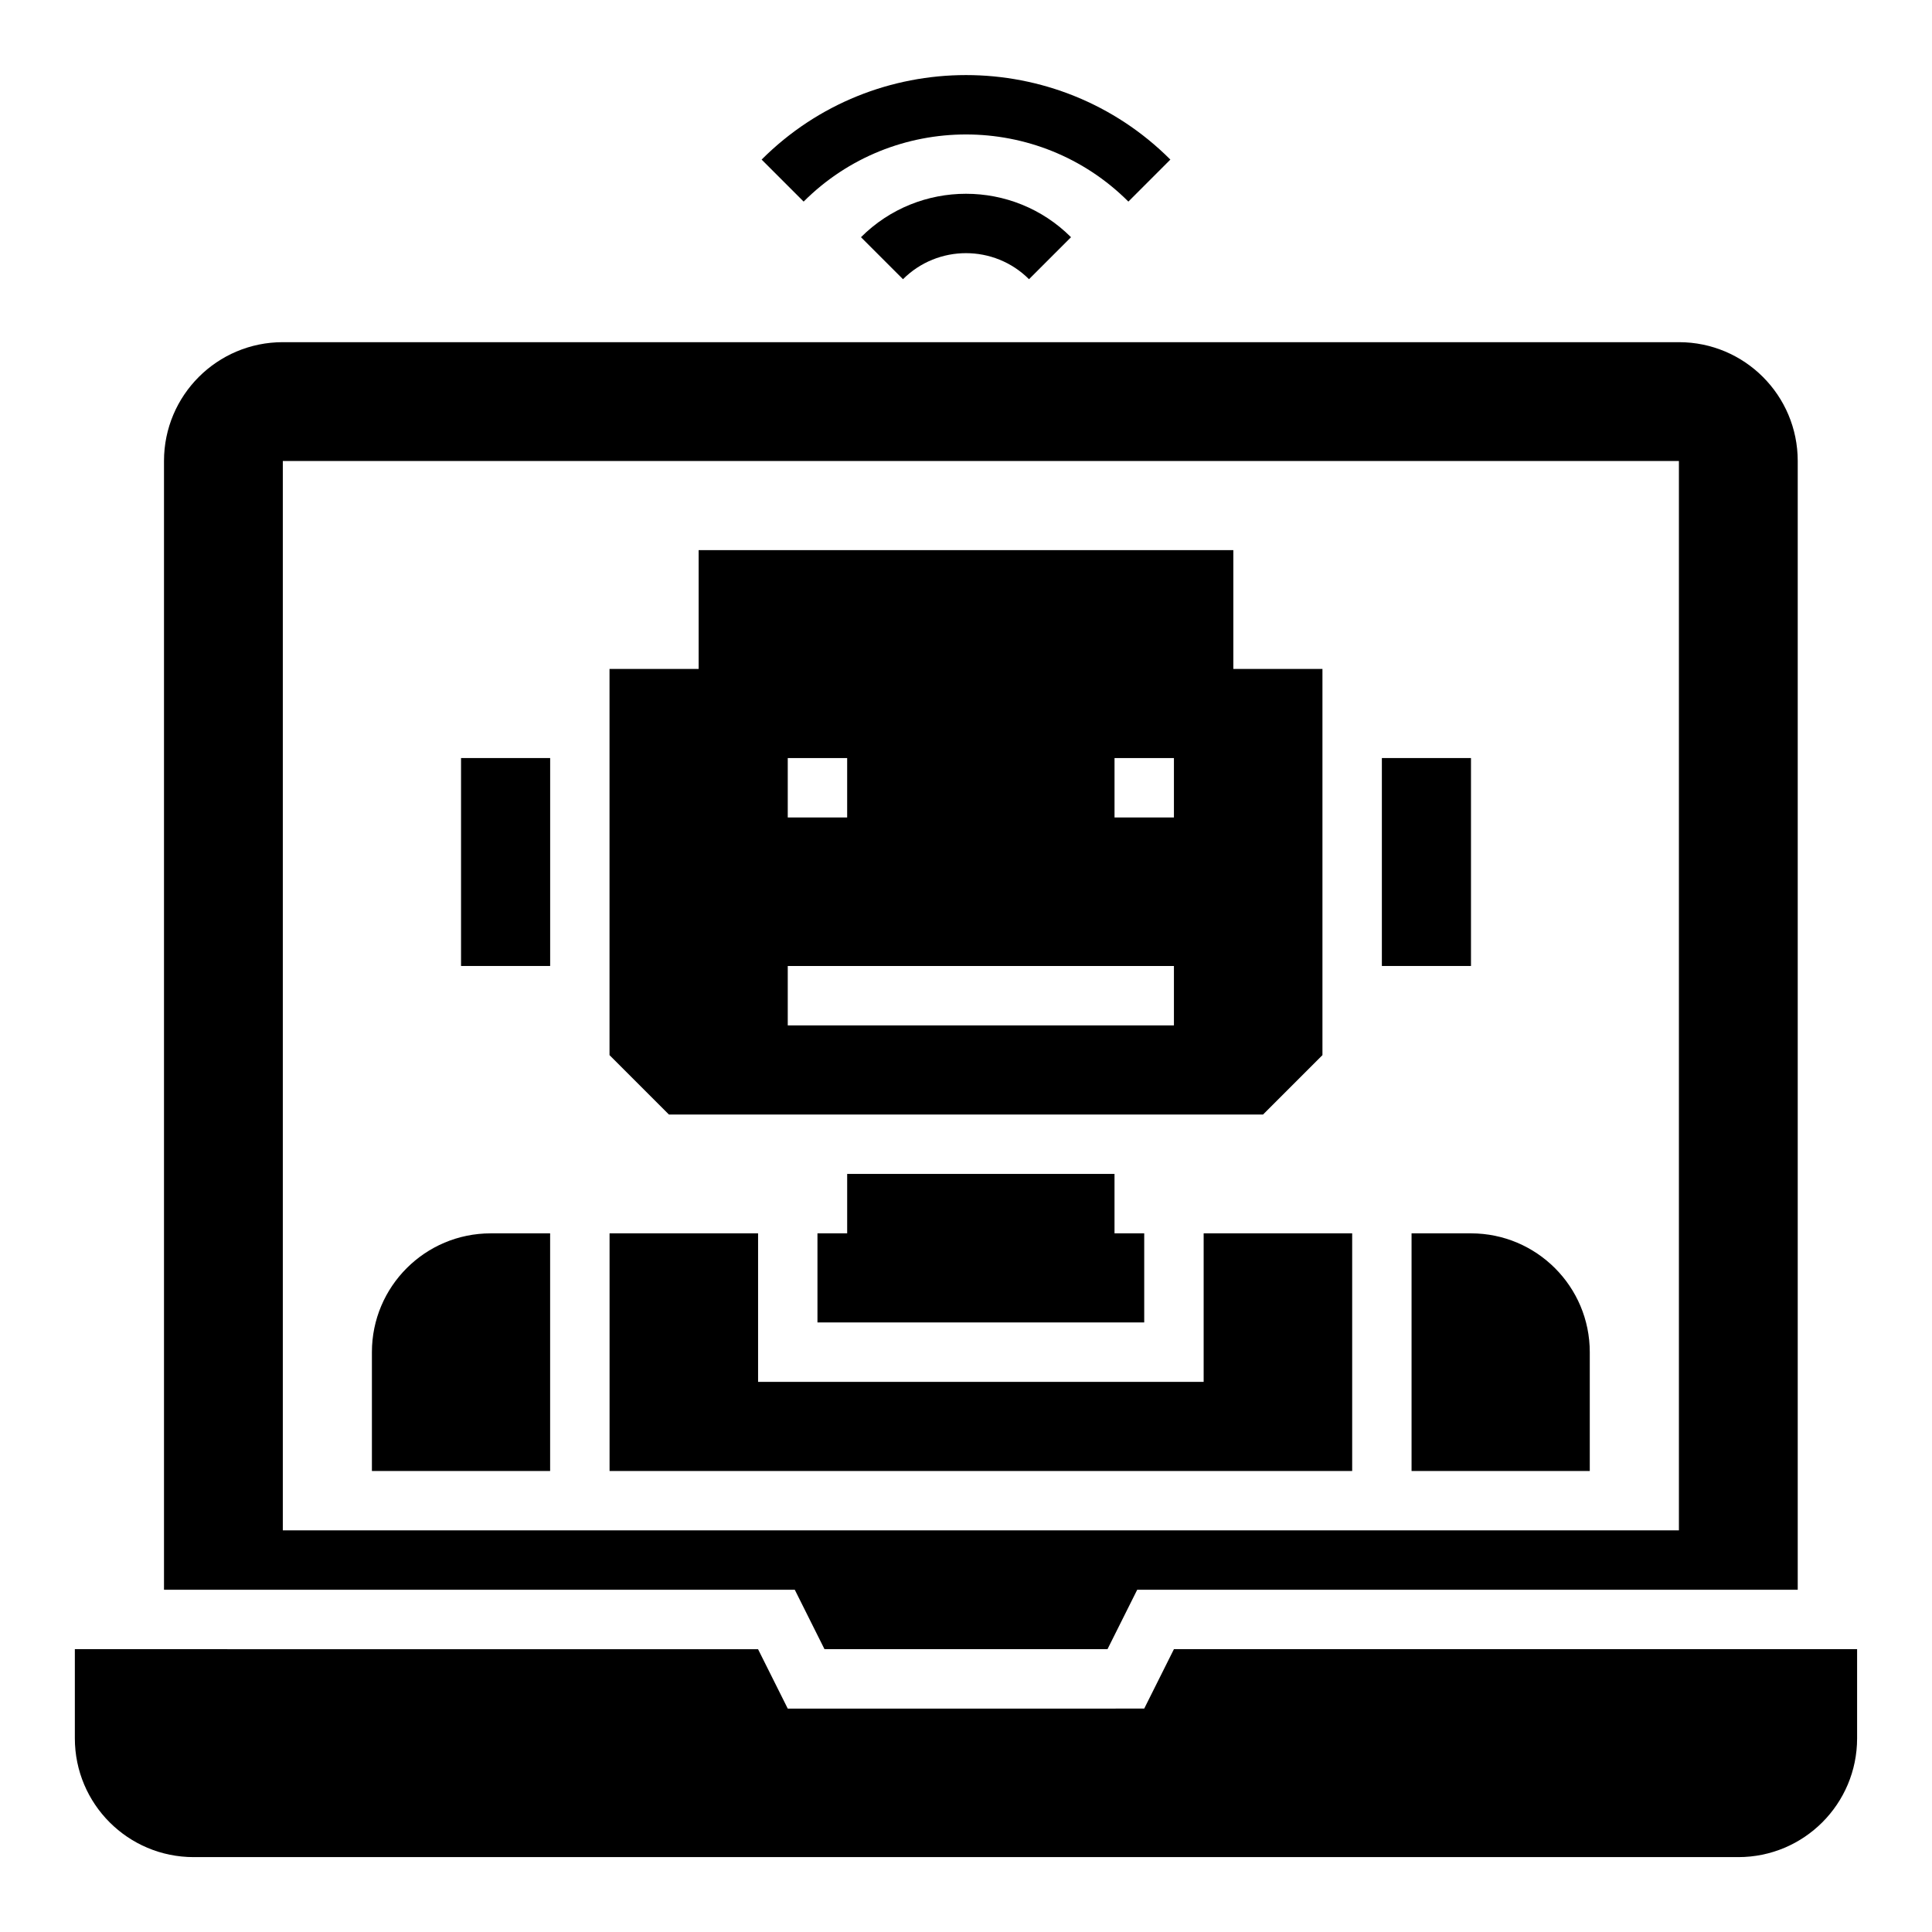
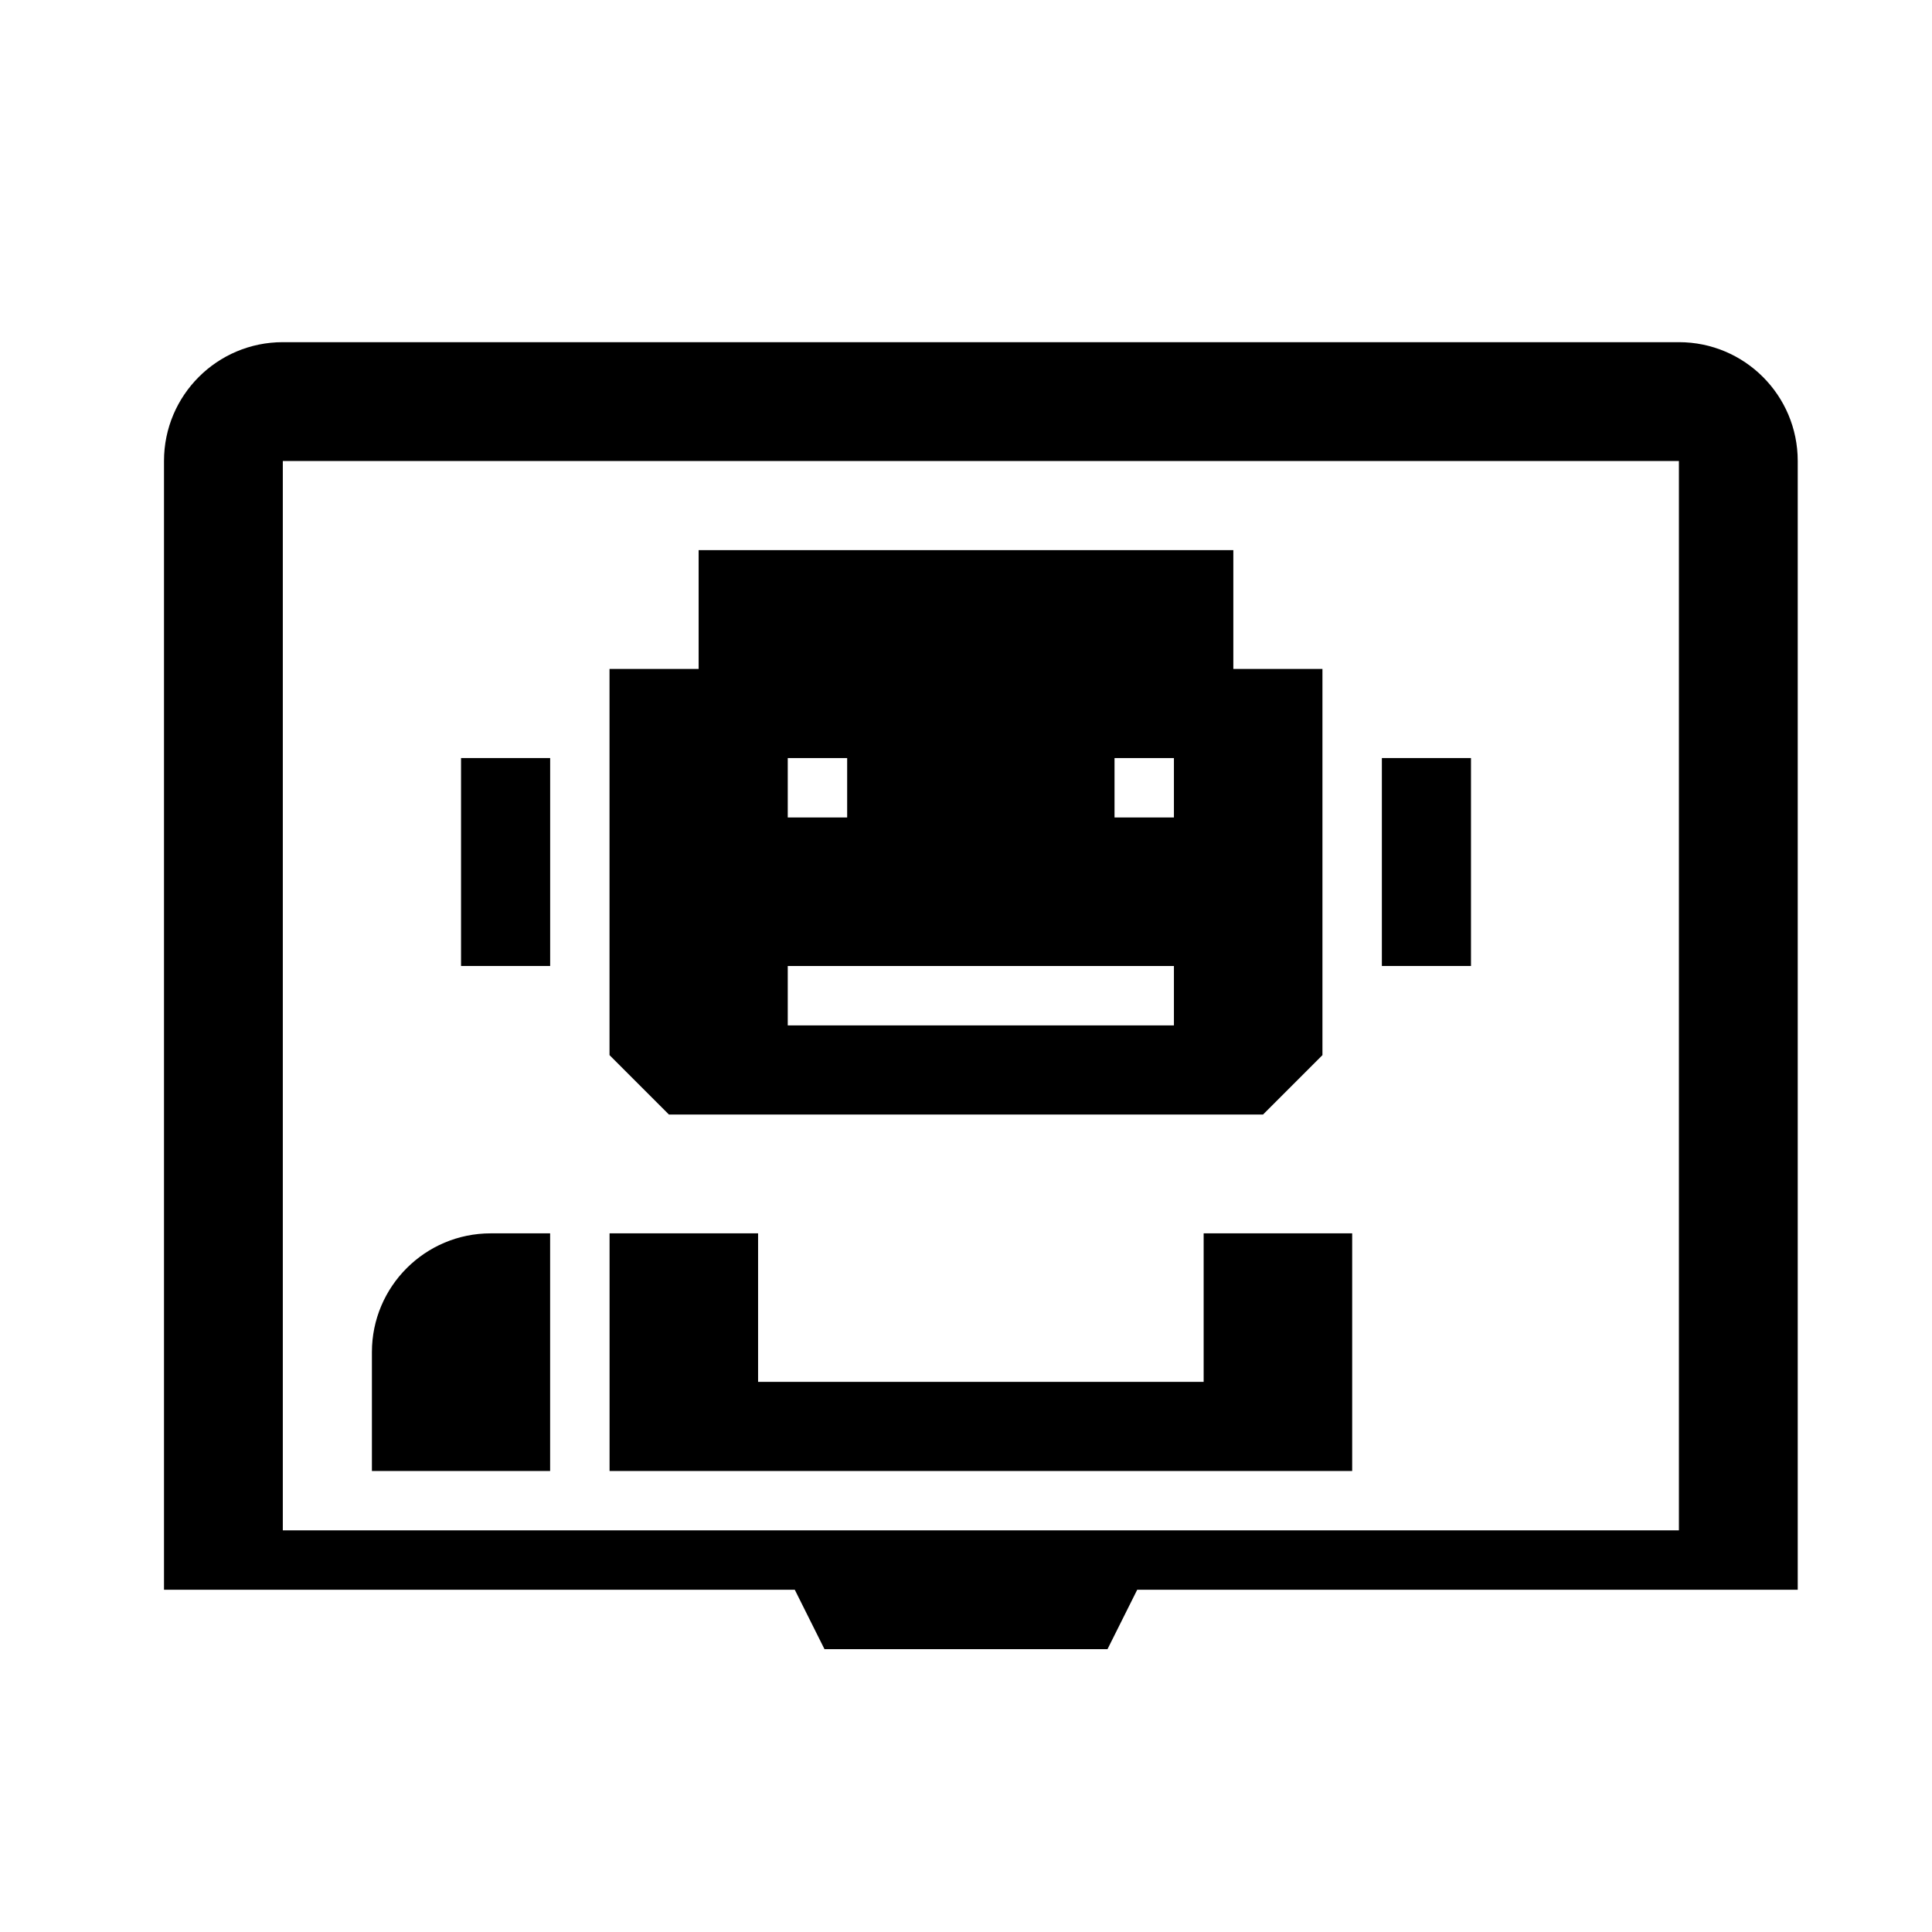
<svg xmlns="http://www.w3.org/2000/svg" fill="#000000" width="800px" height="800px" version="1.1" viewBox="144 144 512 512">
  <g>
    <path d="m242.56 502.34v31.488h47.23v-62.977h-15.742c-17.391 0-31.488 14.098-31.488 31.488z" />
-     <path d="m533.82 470.85h-15.742v62.977h47.23v-31.488c0-17.391-14.102-31.488-31.488-31.488z" />
-     <path d="m368.51 455.1v15.746h-7.875v23.613h86.594v-23.613h-7.871v-15.746z" />
    <path d="m462.98 510.21h-118.08v-39.359h-39.359v62.977h196.8v-62.977h-39.359z" />
    <path d="m266.18 344.89h23.617v55.105h-23.617z" />
    <path d="m510.21 344.89h23.617v55.105h-23.617z" />
    <path d="m478.72 439.36 15.742-15.742v-102.34h-23.617v-31.488h-141.7v31.488h-23.617v102.34l15.742 15.742zm-23.617-23.617h-102.34v-15.742h102.34zm-102.34-55.105v-15.742h15.742v15.742zm102.34 0h-15.742v-15.742h15.742z" />
-     <path d="m372.17 206.86 11.133 11.133c9.211-9.203 24.184-9.203 33.395 0l11.133-11.133c-15.348-15.344-40.32-15.344-55.66 0z" />
-     <path d="m454.16 186.29c-29.859-29.859-78.461-29.859-108.32 0l11.133 11.133c23.727-23.719 62.332-23.719 86.059 0z" />
-     <path d="m455.1 581.05-7.871 15.742-94.465 0.004-7.871-15.742-157.44-0.004h-23.617v23.617c0 17.398 14.09 31.488 31.488 31.488h409.34c17.398 0 31.488-14.09 31.488-31.488v-23.617z" />
    <path d="m362.5 581.05h74.996l7.871-15.742h175.05v-299.14c0-17.398-14.09-31.488-31.488-31.488h-369.98c-17.398 0-31.488 14.09-31.488 31.488v299.14h167.17zm-143.55-314.88h369.98v283.39l-369.98-0.004z" />
  </g>
</svg>